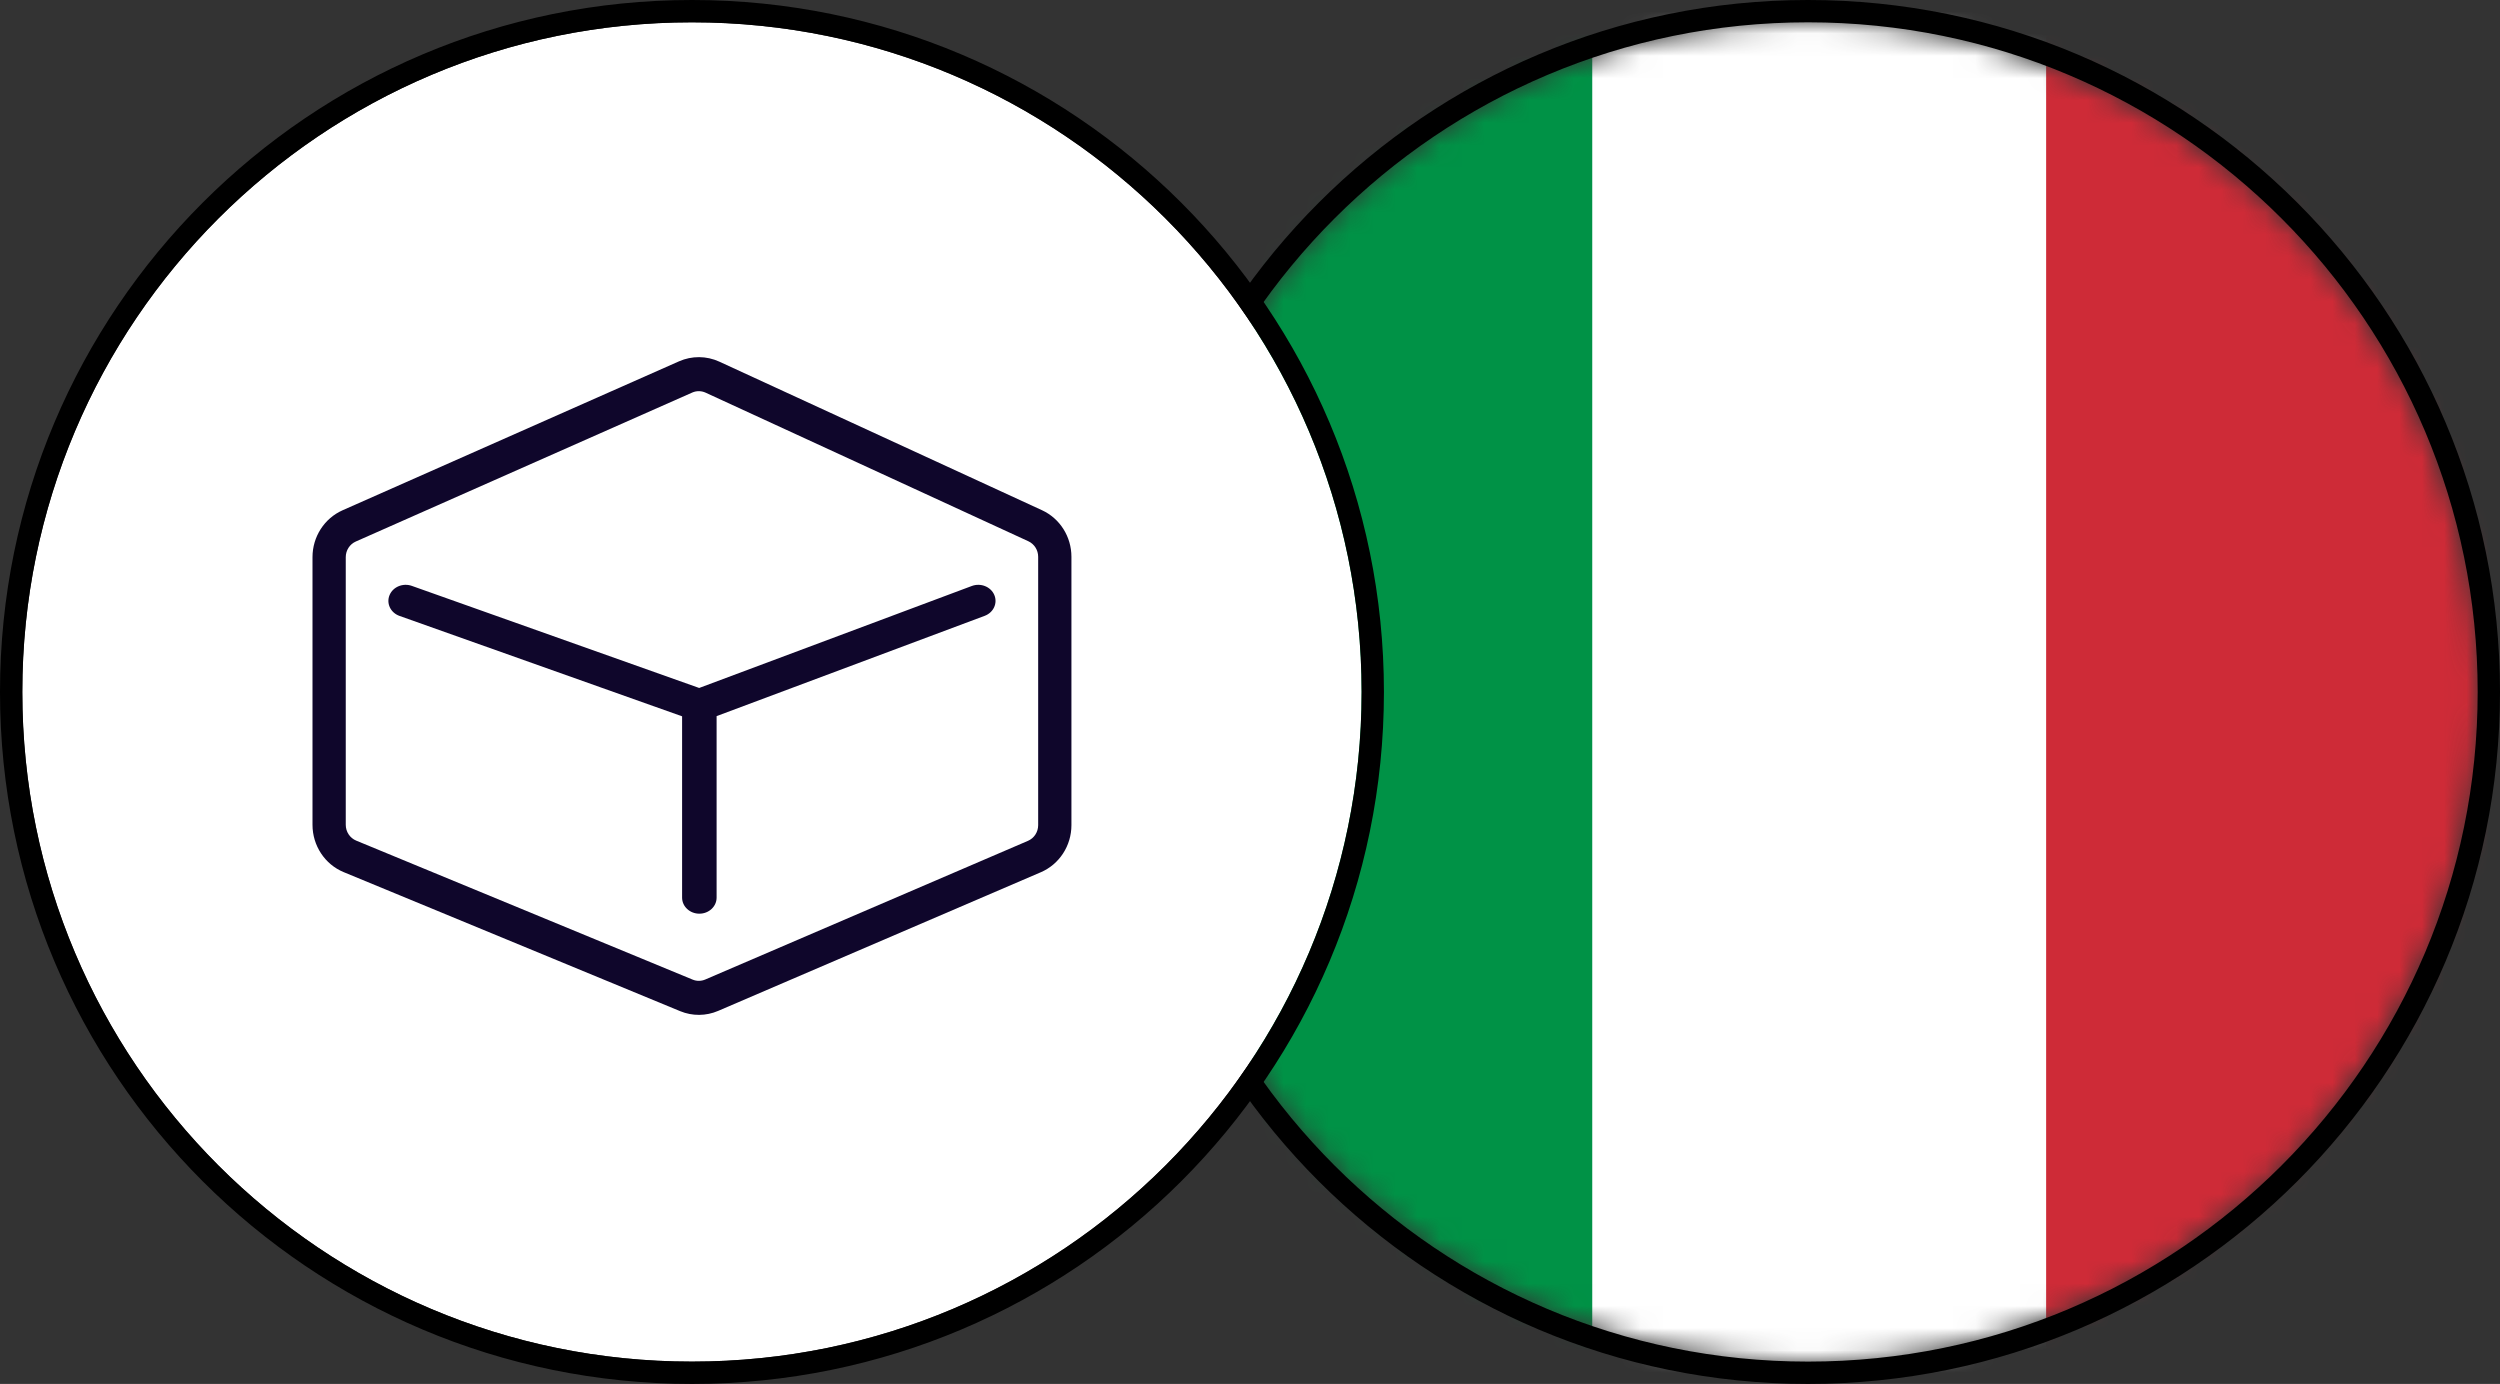
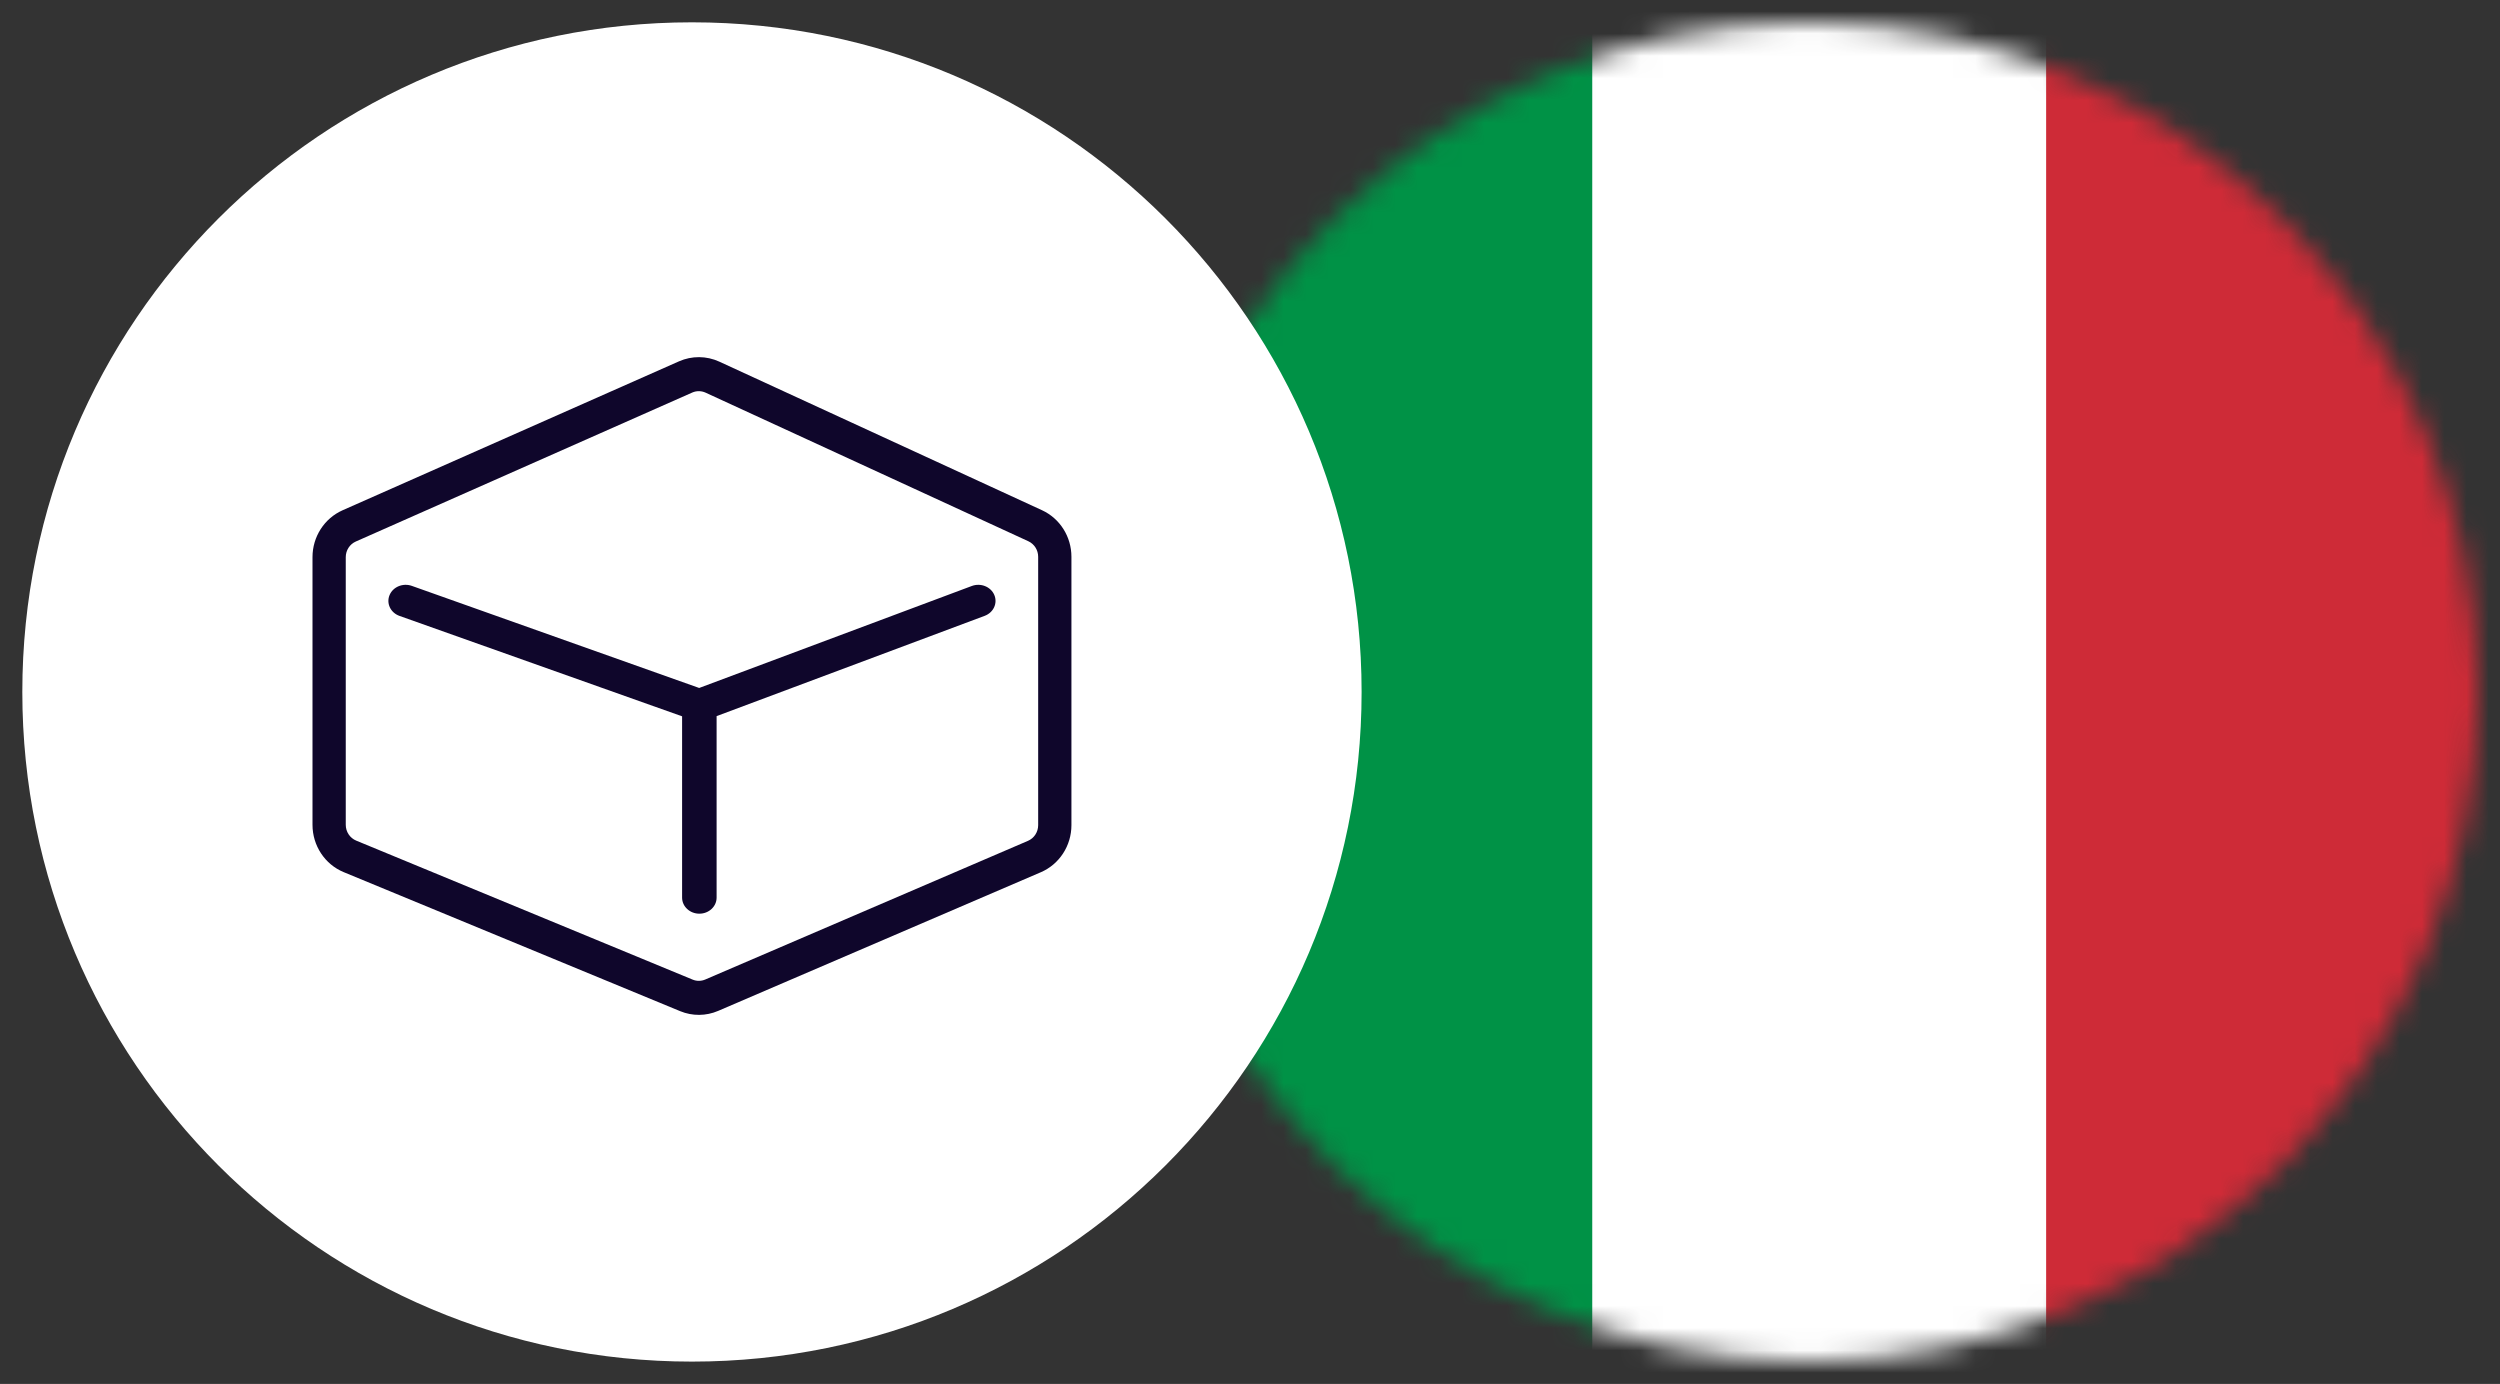
<svg xmlns="http://www.w3.org/2000/svg" width="112" height="62" viewBox="0 0 112 62" fill="none">
  <rect x="0" y="0" width="112" height="62" fill="#333333" stroke="none" />
  <mask id="mask0_618_29" style="mask-type:alpha" maskUnits="userSpaceOnUse" x="51" y="1" width="60" height="60">
    <circle cx="81" cy="31" r="30" fill="#D9D9D9" />
  </mask>
  <g mask="url(#mask0_618_29)">
    <path d="M112 -1H51V61.667H112V-1Z" fill="#009246" />
    <path d="M112 -1H71.333V61.667H112V-1Z" fill="white" />
    <path d="M112 -1H91.667V61.667H112V-1Z" fill="#CE2B37" />
  </g>
-   <path fill-rule="evenodd" clip-rule="evenodd" d="M112 31C112 48.121 98.121 62 81 62C63.879 62 50 48.121 50 31C50 13.879 63.879 0 81 0C98.121 0 112 13.879 112 31ZM81 61C97.569 61 111 47.569 111 31C111 14.431 97.569 1 81 1C64.431 1 51 14.431 51 31C51 47.569 64.431 61 81 61Z" fill="black" />
  <path d="M61 31C61 47.569 47.569 61 31 61C14.431 61 1 47.569 1 31C1 14.431 14.431 1 31 1C47.569 1 61 14.431 61 31Z" fill="white" />
-   <path fill-rule="evenodd" clip-rule="evenodd" d="M62 31C62 48.121 48.121 62 31 62C13.879 62 0 48.121 0 31C0 13.879 13.879 0 31 0C48.121 0 62 13.879 62 31ZM31 61C47.569 61 61 47.569 61 31C61 14.431 47.569 1 31 1C14.431 1 1 14.431 1 31C1 47.569 14.431 61 31 61Z" fill="black" />
  <path fill-rule="evenodd" clip-rule="evenodd" d="M30.419 16.188C30.996 15.933 31.651 15.938 32.224 16.201L46.682 22.858C47.484 23.227 48 24.044 48 24.944V36.967C48 37.888 47.46 38.719 46.63 39.076L32.173 45.288C31.629 45.522 31.017 45.526 30.471 45.3L15.398 39.072C14.553 38.723 14 37.884 14 36.952V24.959C14 24.047 14.53 23.223 15.348 22.86L30.419 16.188ZM31.613 17.592C31.422 17.504 31.203 17.502 31.011 17.587L15.94 24.26C15.667 24.381 15.49 24.655 15.49 24.959V36.952C15.49 37.263 15.675 37.542 15.956 37.659L31.029 43.886C31.211 43.962 31.415 43.96 31.596 43.882L46.053 37.67C46.33 37.551 46.51 37.274 46.51 36.967V24.944C46.51 24.644 46.338 24.372 46.07 24.248L31.613 17.592Z" fill="#0F062B" />
  <path fill-rule="evenodd" clip-rule="evenodd" d="M17.451 26.664C17.603 26.292 18.05 26.106 18.449 26.247L31.323 30.821L43.538 26.252C43.935 26.104 44.385 26.283 44.544 26.652C44.703 27.021 44.511 27.441 44.115 27.589L32.104 32.082V40.213C32.104 40.611 31.758 40.933 31.331 40.933C30.904 40.933 30.558 40.611 30.558 40.213V32.091L17.898 27.593C17.499 27.452 17.299 27.035 17.451 26.664Z" fill="#0F062B" />
</svg>